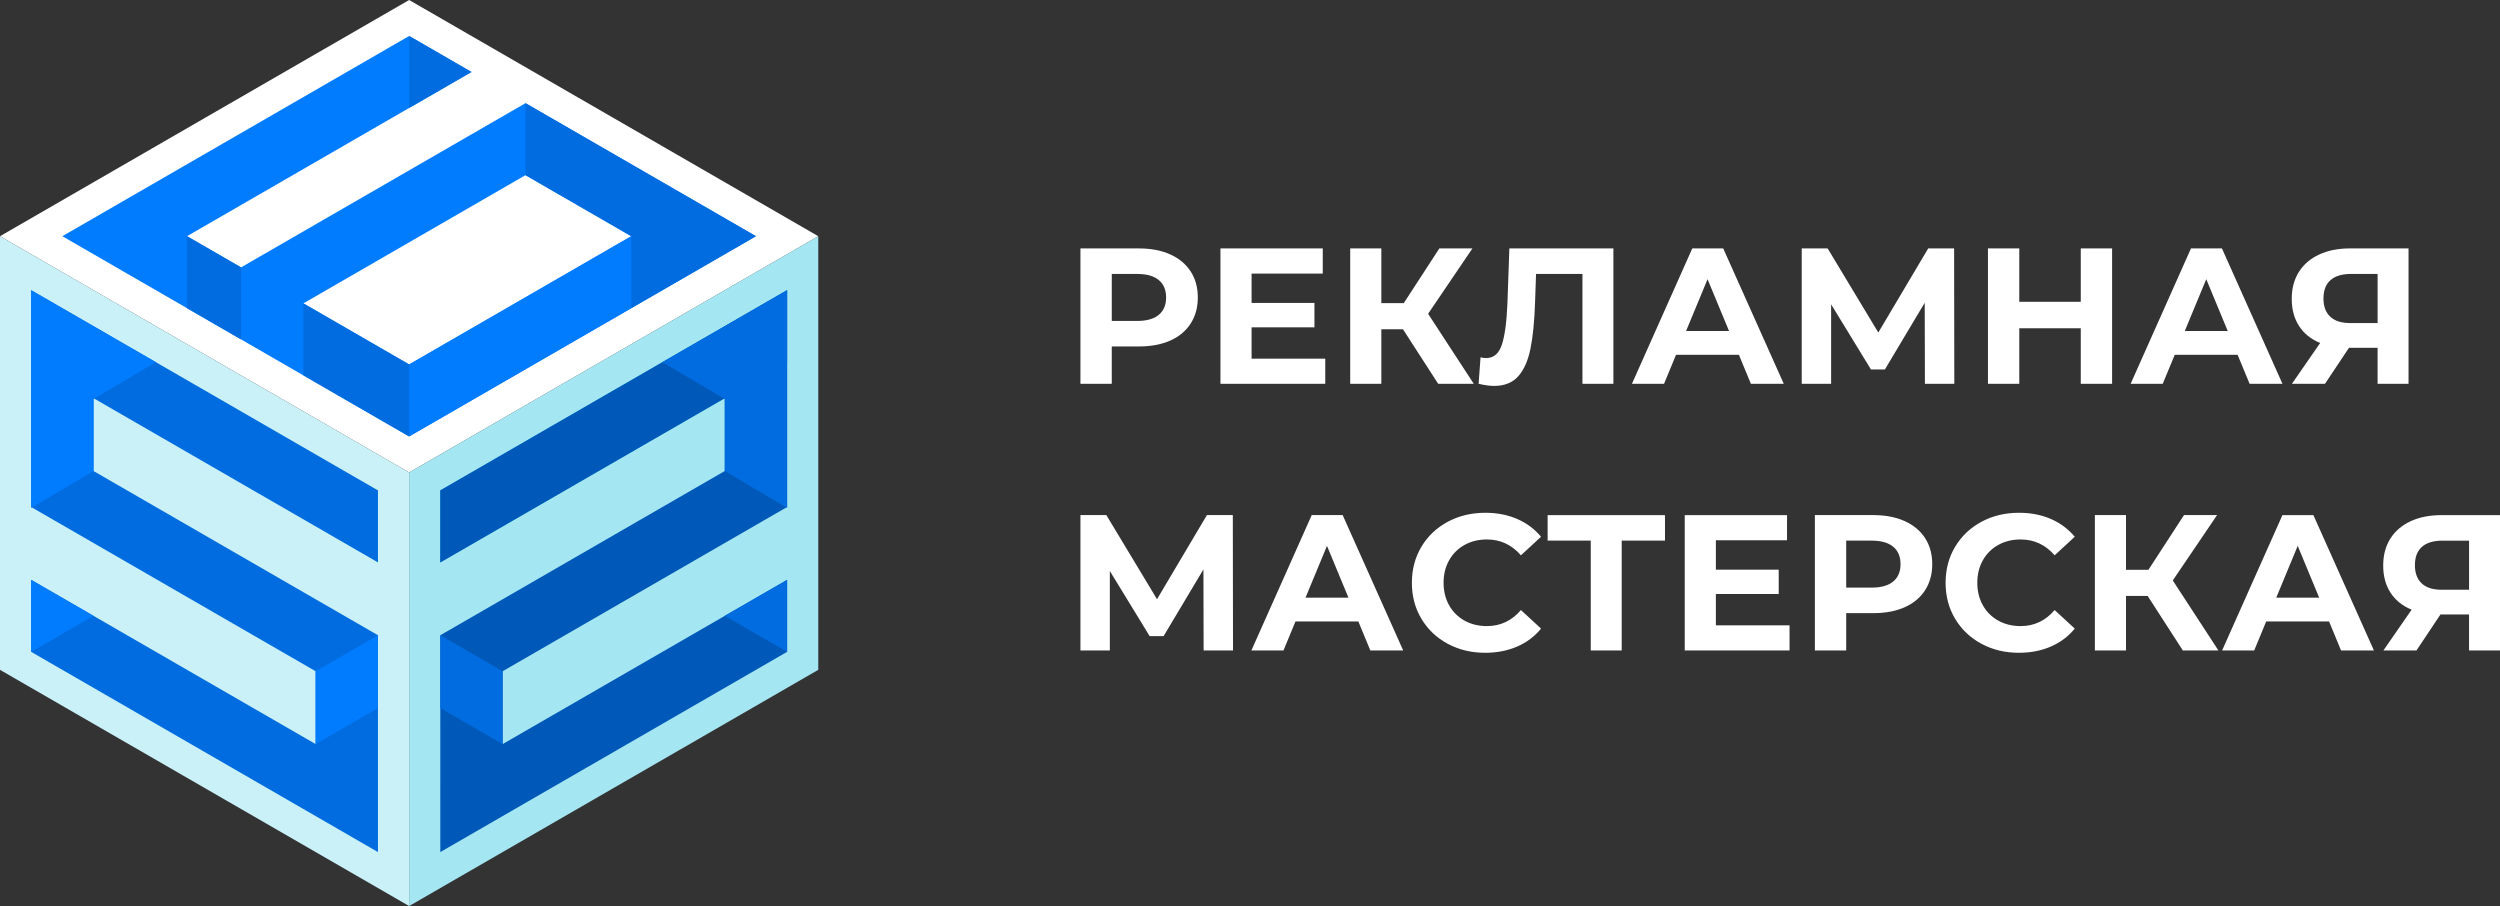
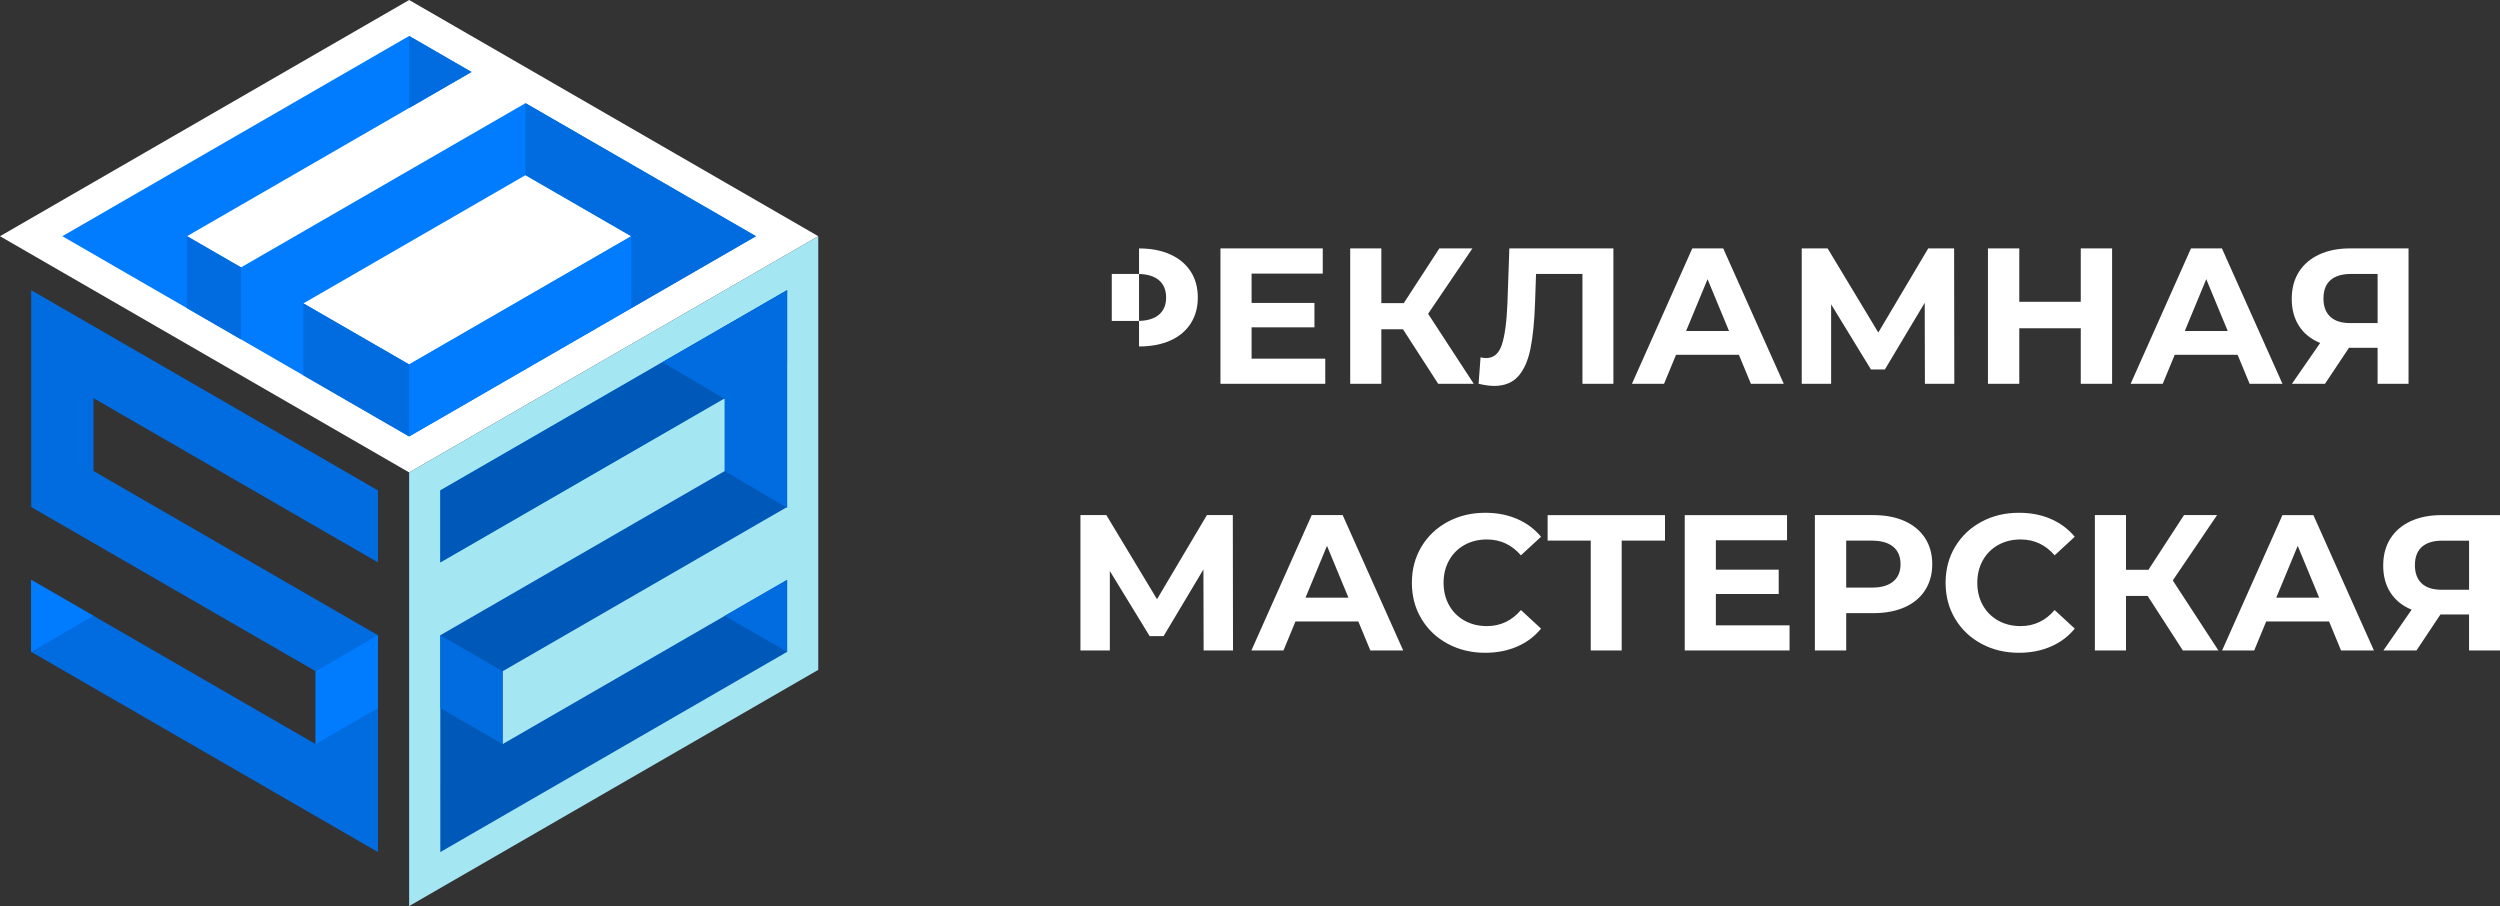
<svg xmlns="http://www.w3.org/2000/svg" xml:space="preserve" width="350mm" height="126.847mm" shape-rendering="geometricPrecision" text-rendering="geometricPrecision" image-rendering="optimizeQuality" fill-rule="evenodd" clip-rule="evenodd" viewBox="0 0 178.21 64.587">
  <rect x="0" y="0" width="178.21" height="64.587" fill="#333333" stroke="none" />
  <g id="Слой_x0020_1">
    <g id="_115565096">
-       <path id="_202861808" fill="white" fill-rule="nonzero" d="M81.195 17.709c0.855,0 1.597,0.143 2.226,0.427 0.629,0.285 1.114,0.689 1.454,1.213 0.34,0.524 0.51,1.144 0.51,1.861 0,0.708 -0.17,1.326 -0.51,1.854 -0.34,0.528 -0.825,0.933 -1.454,1.213 -0.629,0.28 -1.371,0.42 -2.226,0.42l-1.944 0 0 2.66 -2.233 0 0 -9.649 4.177 0zm-0.124 5.169c0.671,0 1.181,-0.145 1.53,-0.434 0.349,-0.289 0.524,-0.701 0.524,-1.234 0,-0.542 -0.175,-0.958 -0.524,-1.247 -0.349,-0.29 -0.859,-0.434 -1.53,-0.434l-1.819 0 0 3.349 1.819 0 0 -5.09171e-005zm13.399 2.688l0 1.792 -7.471 0 0 -9.649 7.292 0 0 1.792 -5.073 0 0 2.095 4.48 0 0 1.737 -4.48 0 0 2.233 5.252 0 0 0zm5.541 -2.095l-1.544 0 0 3.887 -2.219 0 0 -9.649 2.219 0 0 3.901 1.599 0 2.536 -3.901 2.357 0 -3.157 4.659 3.253 4.99 -2.536 0 -2.509 -3.887 5.09171e-005 0zm14.998 -5.762l0 9.649 -2.206 0 0 -7.829 -3.308 0 -0.069 2.013c-0.046,1.369 -0.156,2.479 -0.331,3.329 -0.175,0.85 -0.466,1.502 -0.875,1.957 -0.409,0.455 -0.981,0.682 -1.716,0.682 -0.303,0 -0.671,-0.051 -1.103,-0.152l0.138 -1.888c0.12,0.037 0.253,0.055 0.4,0.055 0.533,0 0.905,-0.315 1.116,-0.944 0.211,-0.629 0.345,-1.615 0.4,-2.957l0.138 -3.915 7.416 0 0 0zm8.946 7.582l-4.48 0 -0.855 2.067 -2.288 0 4.301 -9.649 2.206 0 4.315 9.649 -2.343 0 -0.855 -2.067 5.09171e-005 0zm-0.703 -1.696l-1.53 -3.694 -1.53 3.694 3.06 0 -0 0zm13.964 3.763l-0.014 -5.776 -2.84 4.756 -0.992 0 -2.84 -4.645 0 5.665 -2.095 0 0 -9.649 1.847 0 3.612 5.996 3.556 -5.996 1.847 0 0.014 9.649 -2.095 0 -0 0zm13.343 -9.649l0 9.649 -2.233 0 0 -3.956 -4.383 0 0 3.956 -2.233 0 0 -9.649 2.233 0 0 3.804 4.383 0 0 -3.804 2.233 0zm8.946 7.581l-4.48 0 -0.855 2.067 -2.288 0 4.301 -9.649 2.206 0 4.315 9.649 -2.343 0 -0.855 -2.067 0 0zm-0.703 -1.696l-1.53 -3.694 -1.53 3.694 3.06 0 -0 0zm12.889 -5.886l0 9.649 -2.206 0 0 -2.564 -2.04 0 -1.709 2.564 -2.357 0 2.013 -2.908c-0.652,-0.266 -1.153,-0.669 -1.503,-1.206 -0.349,-0.538 -0.524,-1.183 -0.524,-1.937 0,-0.744 0.17,-1.385 0.51,-1.923 0.34,-0.537 0.822,-0.951 1.447,-1.241 0.625,-0.29 1.36,-0.434 2.206,-0.434l4.163 0 -0 0zm-4.108 1.82c-0.634,0 -1.119,0.147 -1.454,0.441 -0.335,0.294 -0.503,0.73 -0.503,1.31 0,0.561 0.161,0.992 0.483,1.296 0.322,0.303 0.795,0.455 1.42,0.455l1.957 0 0 -3.501 -1.902 0 0 5.09171e-005z" />
+       <path id="_202861808" fill="white" fill-rule="nonzero" d="M81.195 17.709c0.855,0 1.597,0.143 2.226,0.427 0.629,0.285 1.114,0.689 1.454,1.213 0.34,0.524 0.51,1.144 0.51,1.861 0,0.708 -0.17,1.326 -0.51,1.854 -0.34,0.528 -0.825,0.933 -1.454,1.213 -0.629,0.28 -1.371,0.42 -2.226,0.42zm-0.124 5.169c0.671,0 1.181,-0.145 1.53,-0.434 0.349,-0.289 0.524,-0.701 0.524,-1.234 0,-0.542 -0.175,-0.958 -0.524,-1.247 -0.349,-0.29 -0.859,-0.434 -1.53,-0.434l-1.819 0 0 3.349 1.819 0 0 -5.09171e-005zm13.399 2.688l0 1.792 -7.471 0 0 -9.649 7.292 0 0 1.792 -5.073 0 0 2.095 4.48 0 0 1.737 -4.48 0 0 2.233 5.252 0 0 0zm5.541 -2.095l-1.544 0 0 3.887 -2.219 0 0 -9.649 2.219 0 0 3.901 1.599 0 2.536 -3.901 2.357 0 -3.157 4.659 3.253 4.99 -2.536 0 -2.509 -3.887 5.09171e-005 0zm14.998 -5.762l0 9.649 -2.206 0 0 -7.829 -3.308 0 -0.069 2.013c-0.046,1.369 -0.156,2.479 -0.331,3.329 -0.175,0.85 -0.466,1.502 -0.875,1.957 -0.409,0.455 -0.981,0.682 -1.716,0.682 -0.303,0 -0.671,-0.051 -1.103,-0.152l0.138 -1.888c0.12,0.037 0.253,0.055 0.4,0.055 0.533,0 0.905,-0.315 1.116,-0.944 0.211,-0.629 0.345,-1.615 0.4,-2.957l0.138 -3.915 7.416 0 0 0zm8.946 7.582l-4.48 0 -0.855 2.067 -2.288 0 4.301 -9.649 2.206 0 4.315 9.649 -2.343 0 -0.855 -2.067 5.09171e-005 0zm-0.703 -1.696l-1.53 -3.694 -1.53 3.694 3.06 0 -0 0zm13.964 3.763l-0.014 -5.776 -2.84 4.756 -0.992 0 -2.84 -4.645 0 5.665 -2.095 0 0 -9.649 1.847 0 3.612 5.996 3.556 -5.996 1.847 0 0.014 9.649 -2.095 0 -0 0zm13.343 -9.649l0 9.649 -2.233 0 0 -3.956 -4.383 0 0 3.956 -2.233 0 0 -9.649 2.233 0 0 3.804 4.383 0 0 -3.804 2.233 0zm8.946 7.581l-4.48 0 -0.855 2.067 -2.288 0 4.301 -9.649 2.206 0 4.315 9.649 -2.343 0 -0.855 -2.067 0 0zm-0.703 -1.696l-1.53 -3.694 -1.53 3.694 3.06 0 -0 0zm12.889 -5.886l0 9.649 -2.206 0 0 -2.564 -2.04 0 -1.709 2.564 -2.357 0 2.013 -2.908c-0.652,-0.266 -1.153,-0.669 -1.503,-1.206 -0.349,-0.538 -0.524,-1.183 -0.524,-1.937 0,-0.744 0.17,-1.385 0.51,-1.923 0.34,-0.537 0.822,-0.951 1.447,-1.241 0.625,-0.29 1.36,-0.434 2.206,-0.434l4.163 0 -0 0zm-4.108 1.82c-0.634,0 -1.119,0.147 -1.454,0.441 -0.335,0.294 -0.503,0.73 -0.503,1.31 0,0.561 0.161,0.992 0.483,1.296 0.322,0.303 0.795,0.455 1.42,0.455l1.957 0 0 -3.501 -1.902 0 0 5.09171e-005z" />
      <path id="_202865168" fill="white" fill-rule="nonzero" d="M85.799 46.367l-0.014 -5.776 -2.84 4.756 -0.992 0 -2.84 -4.645 0 5.665 -2.095 0 0 -9.649 1.847 0 3.612 5.996 3.556 -5.996 1.847 0 0.014 9.649 -2.095 0 -0 0zm11.027 -2.068l-4.48 0 -0.854 2.068 -2.288 0 4.301 -9.649 2.206 0 4.315 9.649 -2.343 0 -0.855 -2.068 5.09171e-005 0zm-0.703 -1.695l-1.53 -3.694 -1.53 3.694 3.06 0 -0 0zm9.746 3.929c-0.983,0 -1.872,-0.214 -2.667,-0.641 -0.795,-0.427 -1.42,-1.02 -1.875,-1.778 -0.455,-0.758 -0.682,-1.615 -0.682,-2.571 0,-0.956 0.227,-1.812 0.682,-2.571 0.455,-0.758 1.08,-1.351 1.875,-1.778 0.795,-0.427 1.689,-0.641 2.681,-0.641 0.836,0 1.592,0.147 2.267,0.441 0.675,0.294 1.243,0.717 1.702,1.268l-1.434 1.323c-0.652,-0.754 -1.461,-1.13 -2.426,-1.13 -0.597,0 -1.131,0.131 -1.599,0.393 -0.469,0.262 -0.834,0.627 -1.096,1.096 -0.262,0.468 -0.393,1.002 -0.393,1.599 0,0.597 0.131,1.13 0.393,1.599 0.262,0.469 0.627,0.834 1.096,1.096 0.469,0.262 1.002,0.393 1.599,0.393 0.965,0 1.774,-0.381 2.426,-1.144l1.434 1.323c-0.459,0.561 -1.029,0.988 -1.709,1.282 -0.68,0.294 -1.438,0.441 -2.274,0.441l-5.09171e-005 -0zm12.82 -7.995l-3.088 0 0 7.83 -2.206 0 0 -7.83 -3.074 0 0 -1.819 8.367 0 0 1.819 5.09171e-005 0zm8.877 6.038l0 1.792 -7.471 0 0 -9.649 7.292 0 0 1.792 -5.073 0 0 2.095 4.48 0 0 1.737 -4.48 0 0 2.233 5.252 0 0 5.09171e-005zm5.982 -7.857c0.855,0 1.597,0.143 2.226,0.427 0.629,0.285 1.114,0.689 1.454,1.213 0.34,0.524 0.51,1.144 0.51,1.861 0,0.708 -0.17,1.326 -0.51,1.854 -0.34,0.529 -0.825,0.933 -1.454,1.213 -0.629,0.28 -1.371,0.42 -2.226,0.42l-1.943 0 0 2.661 -2.233 0 0 -9.649 4.177 0zm-0.124 5.169c0.671,0 1.181,-0.145 1.53,-0.434 0.349,-0.289 0.524,-0.701 0.524,-1.234 0,-0.542 -0.174,-0.958 -0.524,-1.247 -0.349,-0.29 -0.859,-0.434 -1.53,-0.434l-1.82 0 0 3.35 1.82 0 0 -0zm10.49 4.645c-0.983,0 -1.872,-0.214 -2.667,-0.641 -0.795,-0.427 -1.42,-1.02 -1.875,-1.778 -0.455,-0.758 -0.682,-1.615 -0.682,-2.571 0,-0.956 0.227,-1.812 0.682,-2.571 0.455,-0.758 1.08,-1.351 1.875,-1.778 0.795,-0.427 1.688,-0.641 2.681,-0.641 0.836,0 1.592,0.147 2.267,0.441 0.675,0.294 1.243,0.717 1.702,1.268l-1.433 1.323c-0.652,-0.754 -1.461,-1.13 -2.426,-1.13 -0.597,0 -1.131,0.131 -1.599,0.393 -0.469,0.262 -0.834,0.627 -1.096,1.096 -0.262,0.468 -0.393,1.002 -0.393,1.599 0,0.597 0.131,1.13 0.393,1.599 0.262,0.469 0.627,0.834 1.096,1.096 0.468,0.262 1.002,0.393 1.599,0.393 0.965,0 1.774,-0.381 2.426,-1.144l1.433 1.323c-0.459,0.561 -1.029,0.988 -1.709,1.282 -0.68,0.294 -1.438,0.441 -2.274,0.441l-0 -0zm9.18 -4.053l-1.544 0 0 3.887 -2.219 0 0 -9.649 2.219 0 0 3.901 1.599 0 2.536 -3.901 2.357 0 -3.157 4.659 3.253 4.99 -2.536 0 -2.509 -3.887 5.09171e-005 0zm12.93 1.82l-4.48 0 -0.855 2.068 -2.288 0 4.301 -9.649 2.206 0 4.315 9.649 -2.343 0 -0.855 -2.068 0 0zm-0.703 -1.695l-1.53 -3.694 -1.53 3.694 3.06 0 -0 0zm12.889 -5.886l0 9.649 -2.206 0 0 -2.564 -2.04 0 -1.709 2.564 -2.357 0 2.013 -2.908c-0.652,-0.266 -1.153,-0.669 -1.503,-1.206 -0.349,-0.538 -0.524,-1.183 -0.524,-1.937 0,-0.744 0.17,-1.385 0.51,-1.923 0.34,-0.537 0.822,-0.951 1.447,-1.24 0.625,-0.29 1.36,-0.434 2.206,-0.434l4.163 0zm-4.108 1.82c-0.634,0 -1.119,0.147 -1.454,0.441 -0.335,0.294 -0.503,0.73 -0.503,1.31 0,0.561 0.161,0.992 0.483,1.296 0.322,0.303 0.795,0.455 1.42,0.455l1.957 0 0 -3.501 -1.902 0 0 0z" />
      <polygon id="_197987440" fill="white" points="-0,16.838 29.165,33.676 58.33,16.838 29.165,0 " />
      <path id="_202862504" fill="#017CFF" d="M4.444 16.838c8.24,4.758 16.481,9.515 24.721,14.273l24.721 -14.273 -16.427 -9.484 -20.278 11.707 -3.851 -2.223c6.759,-3.902 13.518,-7.805 20.278,-11.707l-4.444 -2.565 -24.721 14.273 -5.09171e-005 -0zm33.016 -4.353l7.54 4.353 -15.834 9.142 -7.54 -4.353 15.834 -9.142 0 -0z" />
-       <polygon id="_197986648" fill="#CAF0F8" points="29.165,64.587 -0,47.749 -0,16.838 29.165,33.676 " />
      <polygon id="_205637704" fill="#006CE0" points="26.943,55.608 26.943,50.414 26.943,45.283 22.499,42.718 22.499,42.718 6.665,33.576 6.665,28.383 21.821,37.133 26.943,40.09 26.943,34.959 2.222,20.686 2.222,25.817 2.222,31.011 2.222,36.142 22.499,47.849 22.499,53.042 2.222,41.335 2.222,46.466 26.943,60.739 " />
      <line id="_197983120" fill="none" x1="29.165" y1="33.676" x2="29.165" y2="59.131" />
      <polygon id="_197350512" fill="#A5E6F3" points="29.165,64.587 58.329,47.749 58.329,16.838 29.165,33.676 " />
      <polygon id="_202869848" fill="#0093DD" points="56.108,25.817 31.386,40.09 31.386,34.959 56.108,20.686 " />
      <polygon id="_197347296" fill="#0059B8" points="56.108,46.466 31.387,60.739 31.386,55.608 31.387,55.608 31.386,50.414 31.386,45.283 35.83,42.718 35.83,42.718 51.664,33.576 51.664,28.383 36.509,37.133 36.509,37.133 31.386,40.09 31.386,34.959 56.108,20.686 56.108,31.011 56.108,36.142 35.83,47.849 35.83,53.042 56.108,41.335 " />
      <polygon id="_202868480" fill="#017CFF" points="29.165,25.98 29.165,31.111 44.999,21.969 44.999,16.838 " />
      <polygon id="_203755224" fill="#006CE0" points="29.165,25.98 21.625,21.627 21.625,26.758 29.165,31.111 " />
      <polygon id="_202865624" fill="#006CE0" points="37.459,7.354 37.459,12.485 44.999,16.838 44.999,21.969 53.886,16.838 " />
      <polygon id="_202870064" fill="#006CE0" points="17.181,19.061 13.331,16.838 13.331,21.969 17.181,24.192 " />
      <polygon id="_202866296" fill="#006CE0" points="33.608,5.131 29.165,2.565 29.165,7.696 " />
      <polygon id="_202866392" fill="#017CFF" points="2.222,46.466 6.665,43.9 2.222,41.335 " />
      <polygon id="_197347008" fill="#017CFF" points="22.499,53.042 26.943,50.477 26.943,45.283 22.499,47.849 " />
-       <polygon id="_205638904" fill="#017CFF" points="2.222,36.204 6.665,33.576 6.665,28.445 11.109,25.817 2.222,20.686 " />
      <polygon id="_205642576" fill="#006CE0" points="35.83,53.042 31.387,50.477 31.386,45.283 35.83,47.849 " />
      <polygon id="_205632208" fill="#006CE0" points="56.108,36.204 51.664,33.576 51.664,28.445 47.22,25.817 56.108,20.686 " />
      <polygon id="_205644688" fill="#006CE0" points="56.108,46.466 51.664,43.9 56.108,41.335 " />
    </g>
  </g>
</svg>